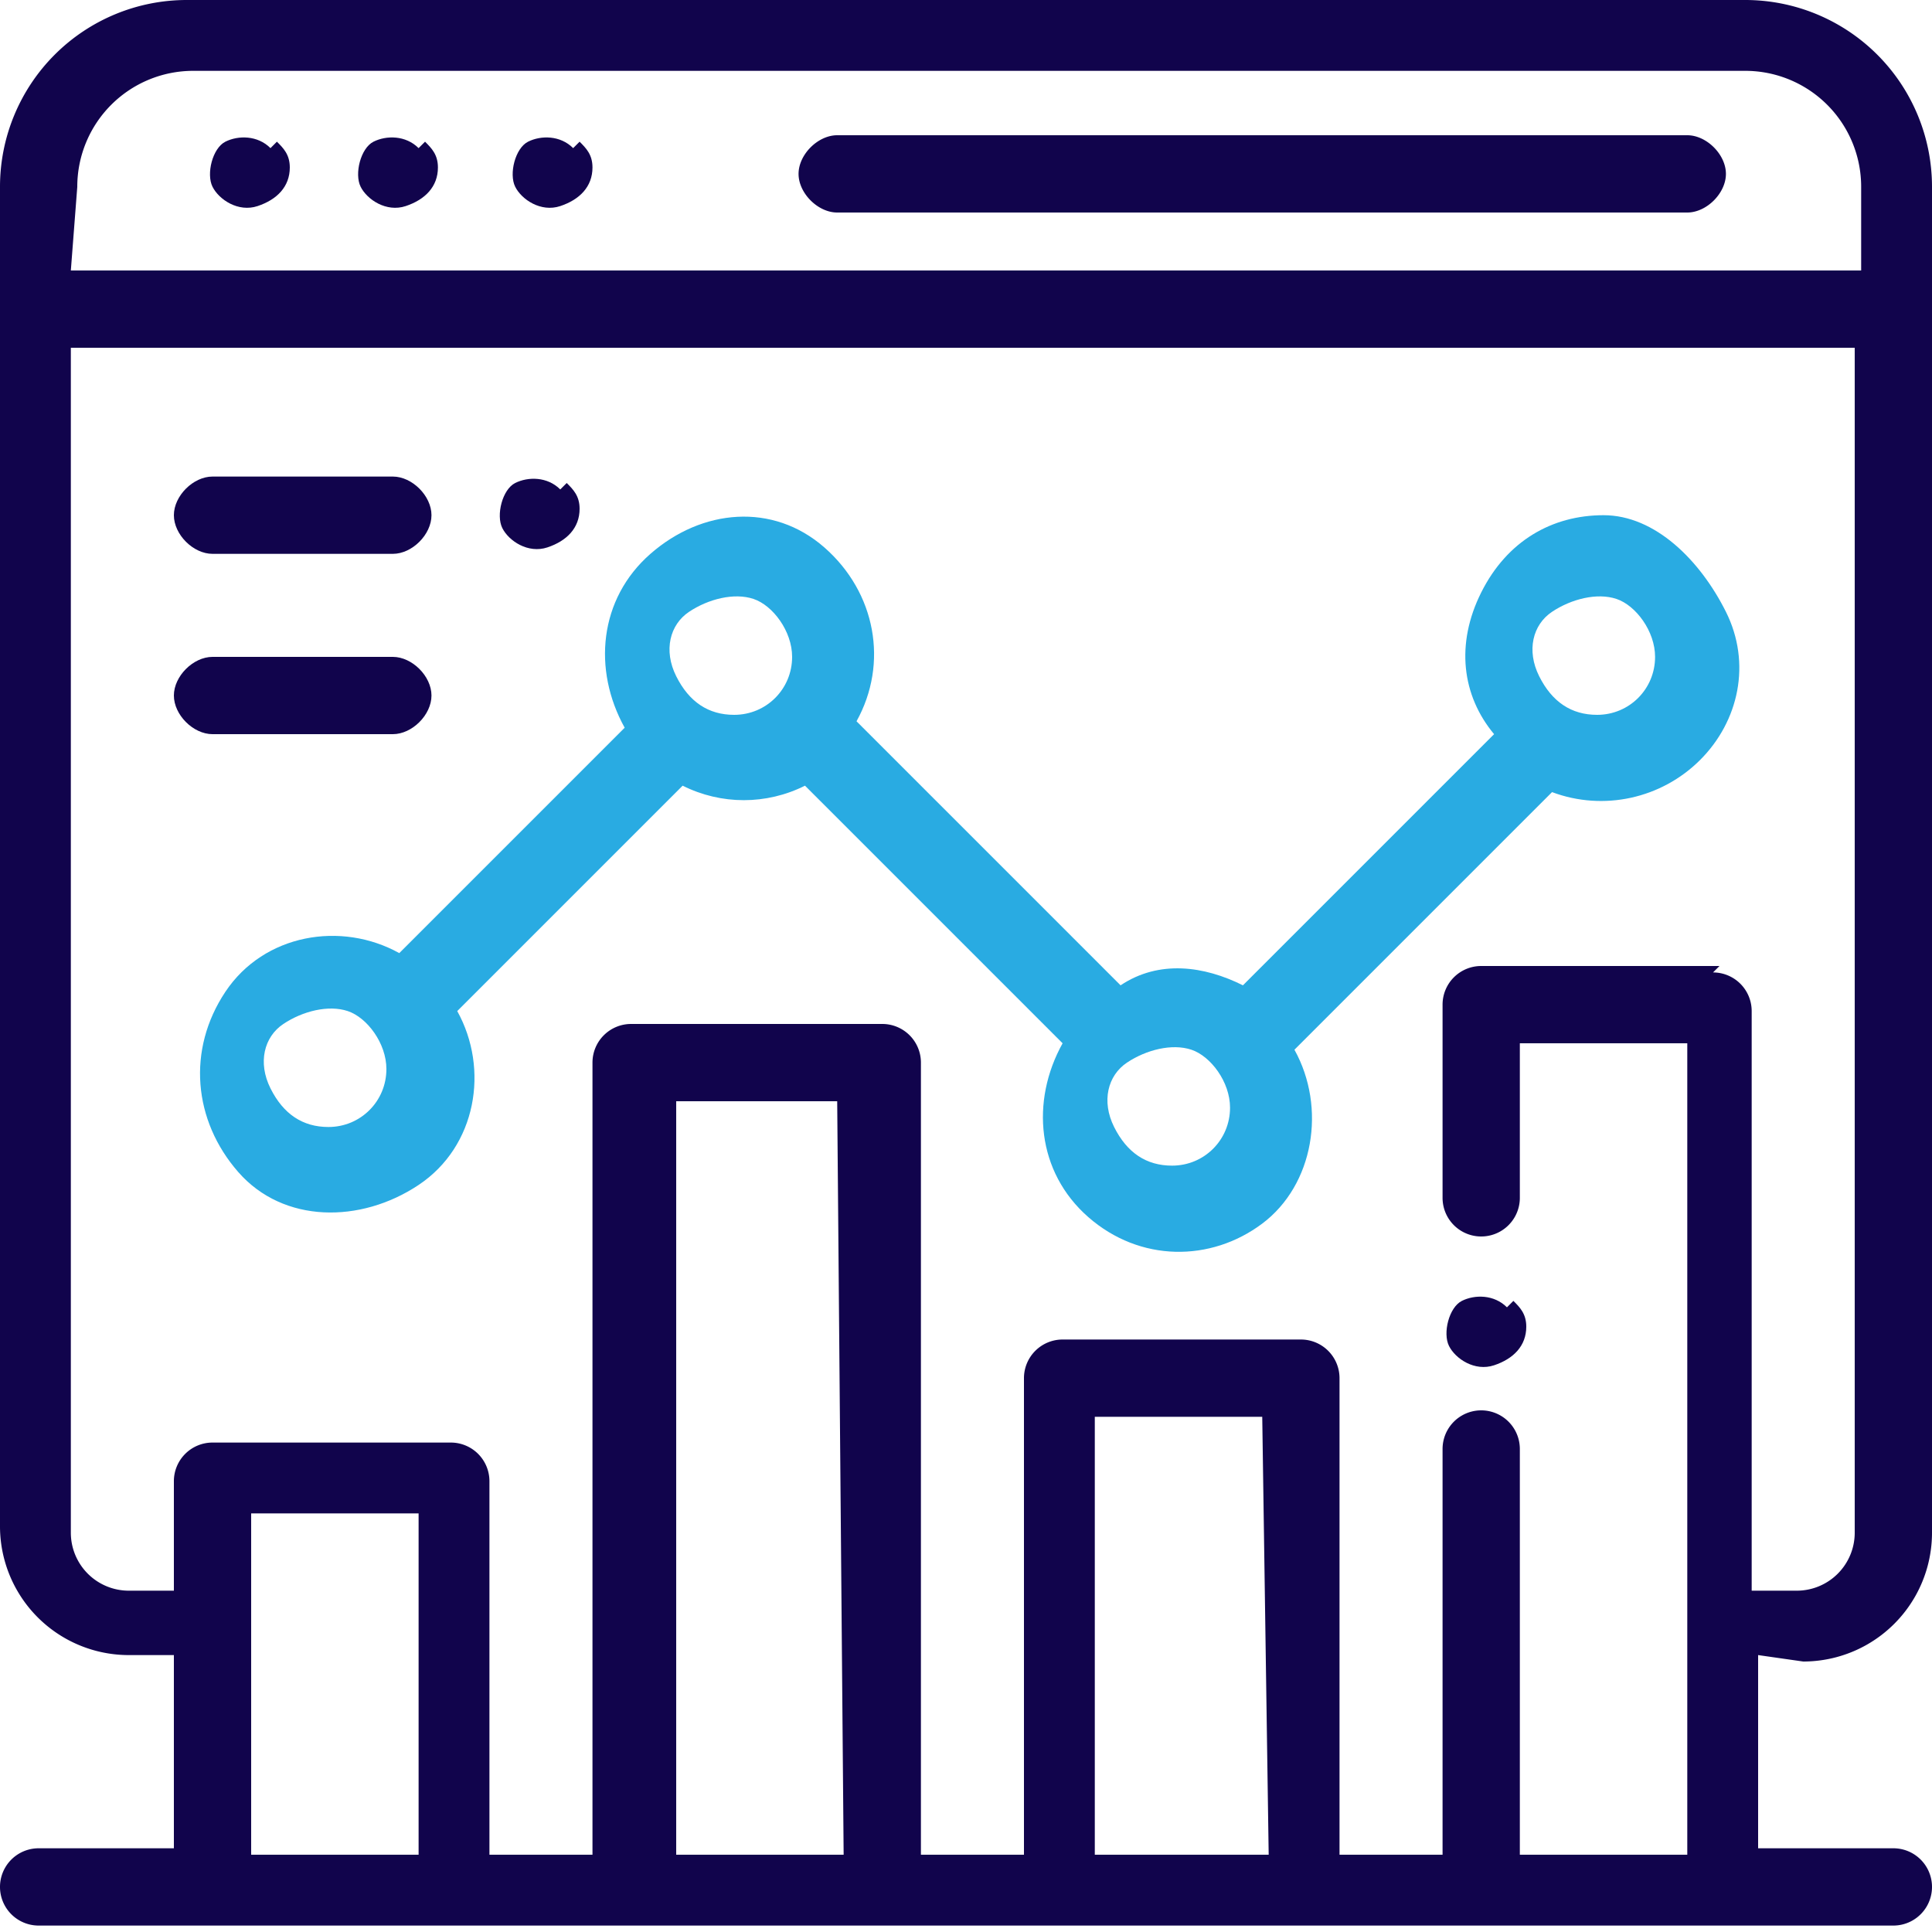
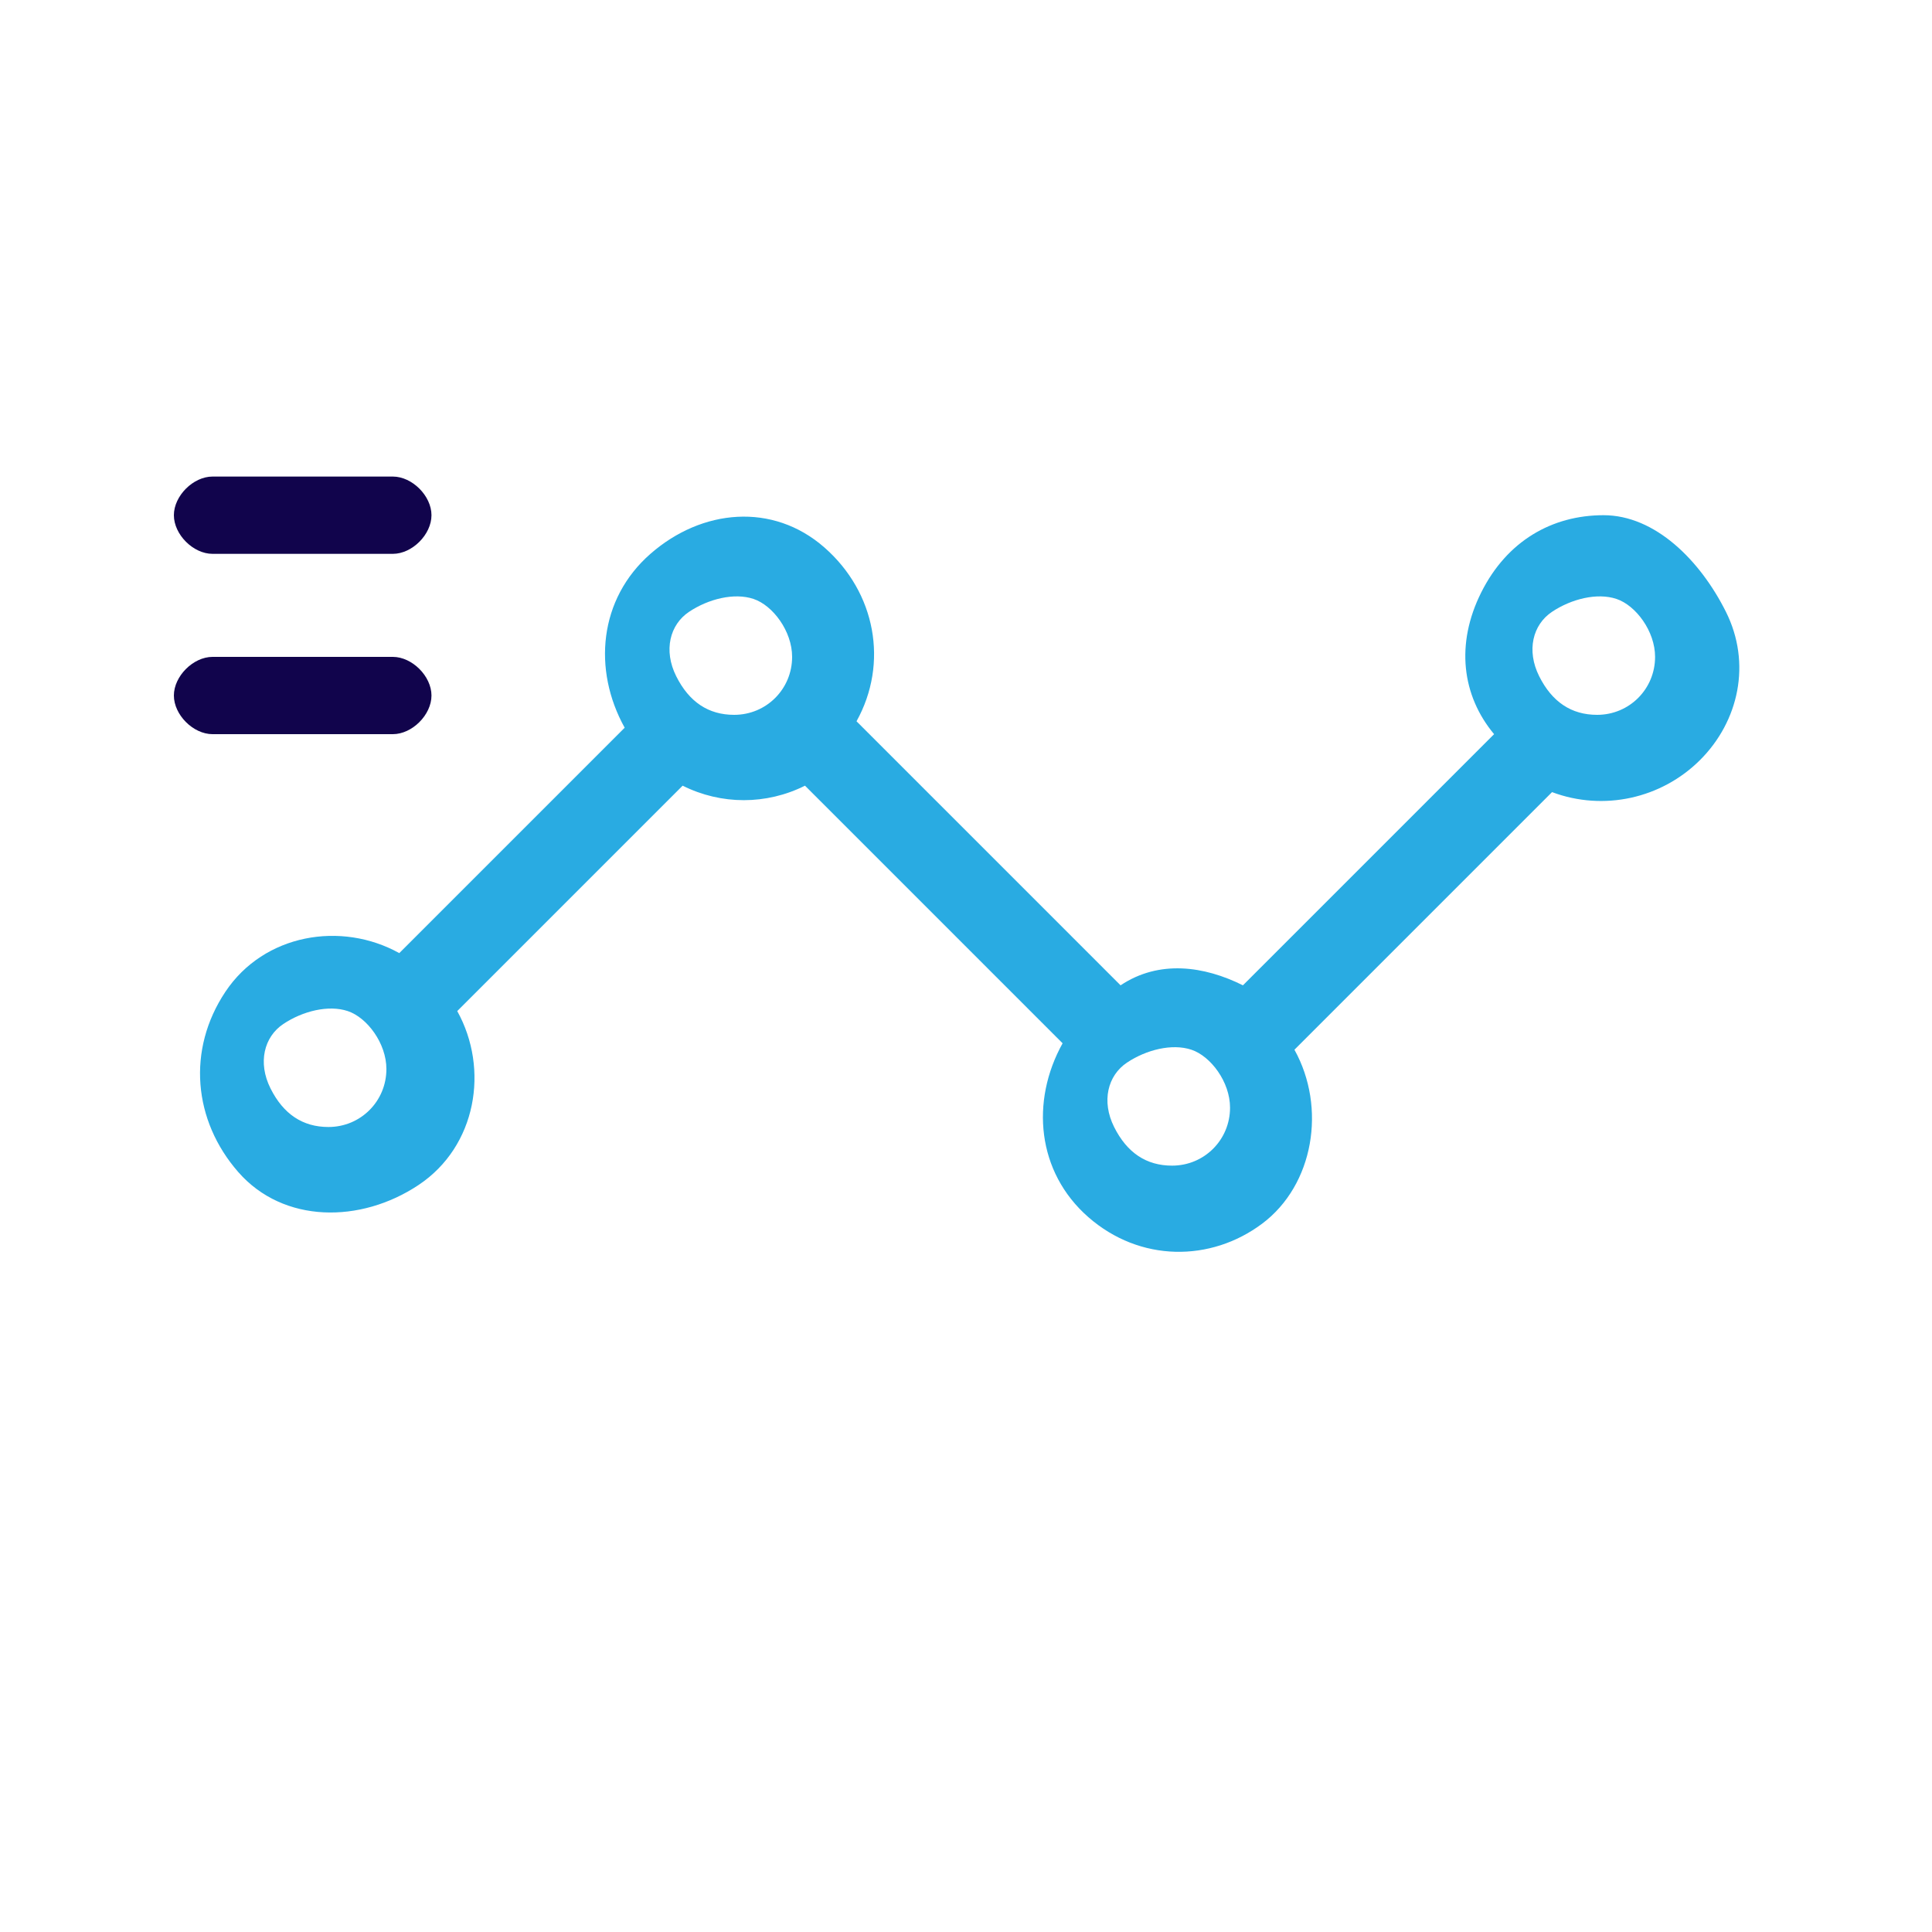
<svg xmlns="http://www.w3.org/2000/svg" xmlns:xlink="http://www.w3.org/1999/xlink" width="30" height="30">
  <g fill="#11044c">
-     <path d="M28 25.8a2 2 0 0 0 2-2V2.9A2.9 2.9 0 0 0 27.1 0H2.9A2.9 2.9 0 0 0 0 2.9v20.8a2 2 0 0 0 2 2h.7v3H.6a.6.6 0 0 0 0 1.2h28.8a.6.6 0 0 0 0-1.2h-2.1v-3zM1.2 2.9A1.8 1.8 0 0 1 3 1.1h24.1a1.8 1.8 0 0 1 1.8 1.8v1.3H1.2h-.1zm5.3 25.9H3.9v-5.3h2.6zm6.6 0h-2.6V17.1H13zm6.6 0H17V22h2.6zm7-13.8H23a.6.6 0 0 0-.6.6v3a.6.6 0 1 0 1.2 0v-2.4h2.6v12.6h-2.6v-6.3a.6.6 0 0 0-1.2 0v6.3h-1.6v-7.4a.6.6 0 0 0-.6-.6h-3.7a.6.6 0 0 0-.6.6v7.4h-1.6V16.5a.6.6 0 0 0-.6-.6H9.8a.6.6 0 0 0-.6.6v12.3H7.6V23a.6.6 0 0 0-.6-.6H3.3a.6.6 0 0 0-.6.6v1.7H2a.9.9 0 0 1-.9-.9V5.4h.1 27.6v18.4a.9.9 0 0 1-.9.9h-.7v-9a.6.6 0 0 0-.6-.6zm-.5-12.9H13c-.3 0-.6.3-.6.6s.3.6.6.6h13.2c.3 0 .6-.3.6-.6s-.3-.6-.6-.6z" />
    <use xlink:href="#B" />
    <use xlink:href="#B" x="-2.3" />
    <use xlink:href="#B" x="2.4" />
    <use xlink:href="#B" x="16.9" y="18" />
  </g>
  <path d="M24.9 8c-.8 0-1.5.4-1.9 1.2s-.3 1.6.2 2.2l-3.9 3.9c-.6-.3-1.3-.4-1.9 0l-4.1-4.1c.5-.9.3-2-.5-2.7s-1.9-.6-2.7.1-.9 1.8-.4 2.7l-3.5 3.5c-.9-.5-2.1-.3-2.7.6s-.5 2 .2 2.8 1.9.8 2.8.2 1.1-1.8.6-2.7l3.5-3.5c.6.3 1.3.3 1.9 0l4 4c-.5.9-.4 2 .4 2.7s1.9.7 2.7.1 1-1.8.5-2.7l4-4c.8.3 1.7.1 2.3-.5s.8-1.5.4-2.3S25.7 8 24.9 8zM5.1 17.5c-.4 0-.7-.2-.9-.6s-.1-.8.2-1 .7-.3 1-.2.6.5.6.9c0 .5-.4.9-.9.9zm6.3-6.4c-.4 0-.7-.2-.9-.6s-.1-.8.2-1 .7-.3 1-.2.6.5.6.9c0 .5-.4.9-.9.9zm6.8 7c-.4 0-.7-.2-.9-.6s-.1-.8.2-1 .7-.3 1-.2.6.5.6.9c0 .5-.4.9-.9.9zm6.6-7c-.4 0-.7-.2-.9-.6s-.1-.8.2-1 .7-.3 1-.2.6.5.6.9c0 .5-.4.9-.9.9z" fill="#29abe2" />
  <g fill="#11044c">
    <use xlink:href="#B" x="2.2" y="5.3" />
    <path d="M6.1 7.4H3.3c-.3 0-.6.3-.6.6s.3.6.6.6h2.8c.3 0 .6-.3.6-.6s-.3-.6-.6-.6zm0 2.8H3.3c-.3 0-.6.3-.6.6s.3.6.6.6h2.8c.3 0 .6-.3.6-.6s-.3-.6-.6-.6z" />
  </g>
  <defs>
-     <path id="B" d="M6.5 2.3c-.2-.2-.5-.2-.7-.1s-.3.5-.2.7.4.4.7.3.5-.3.5-.6c0-.2-.1-.3-.2-.4z" />
-   </defs>
+     </defs>
</svg>